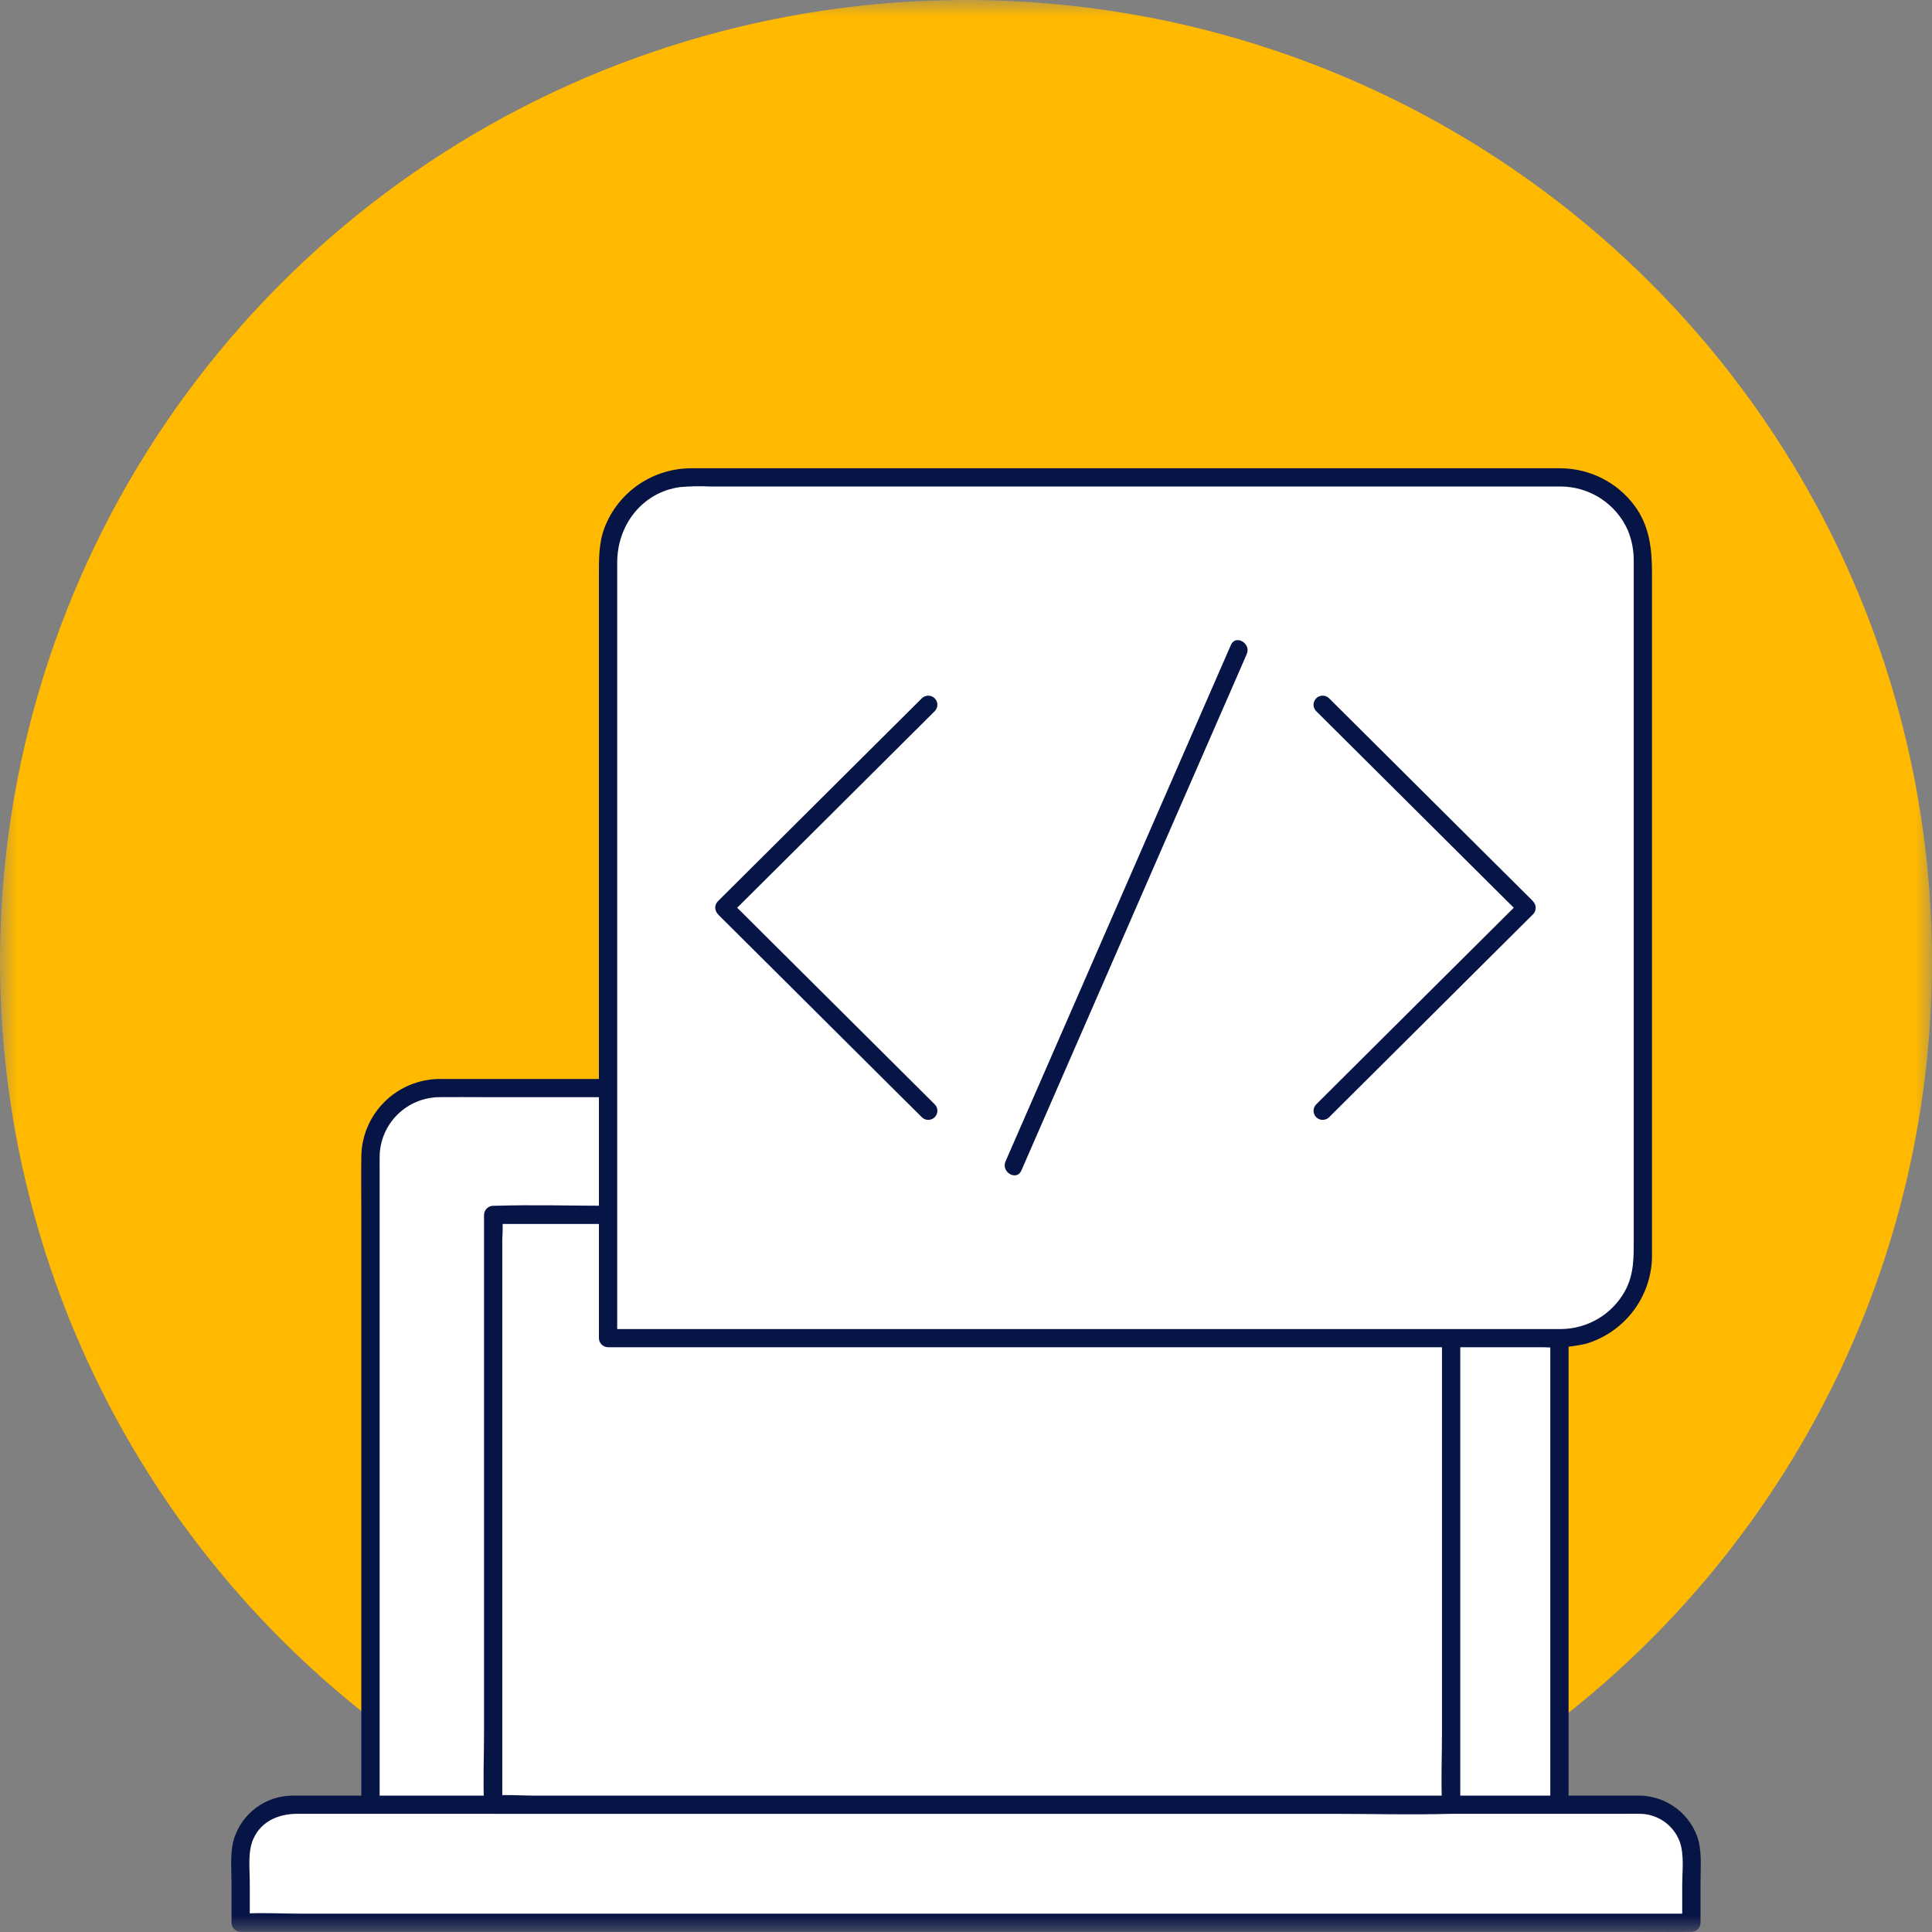
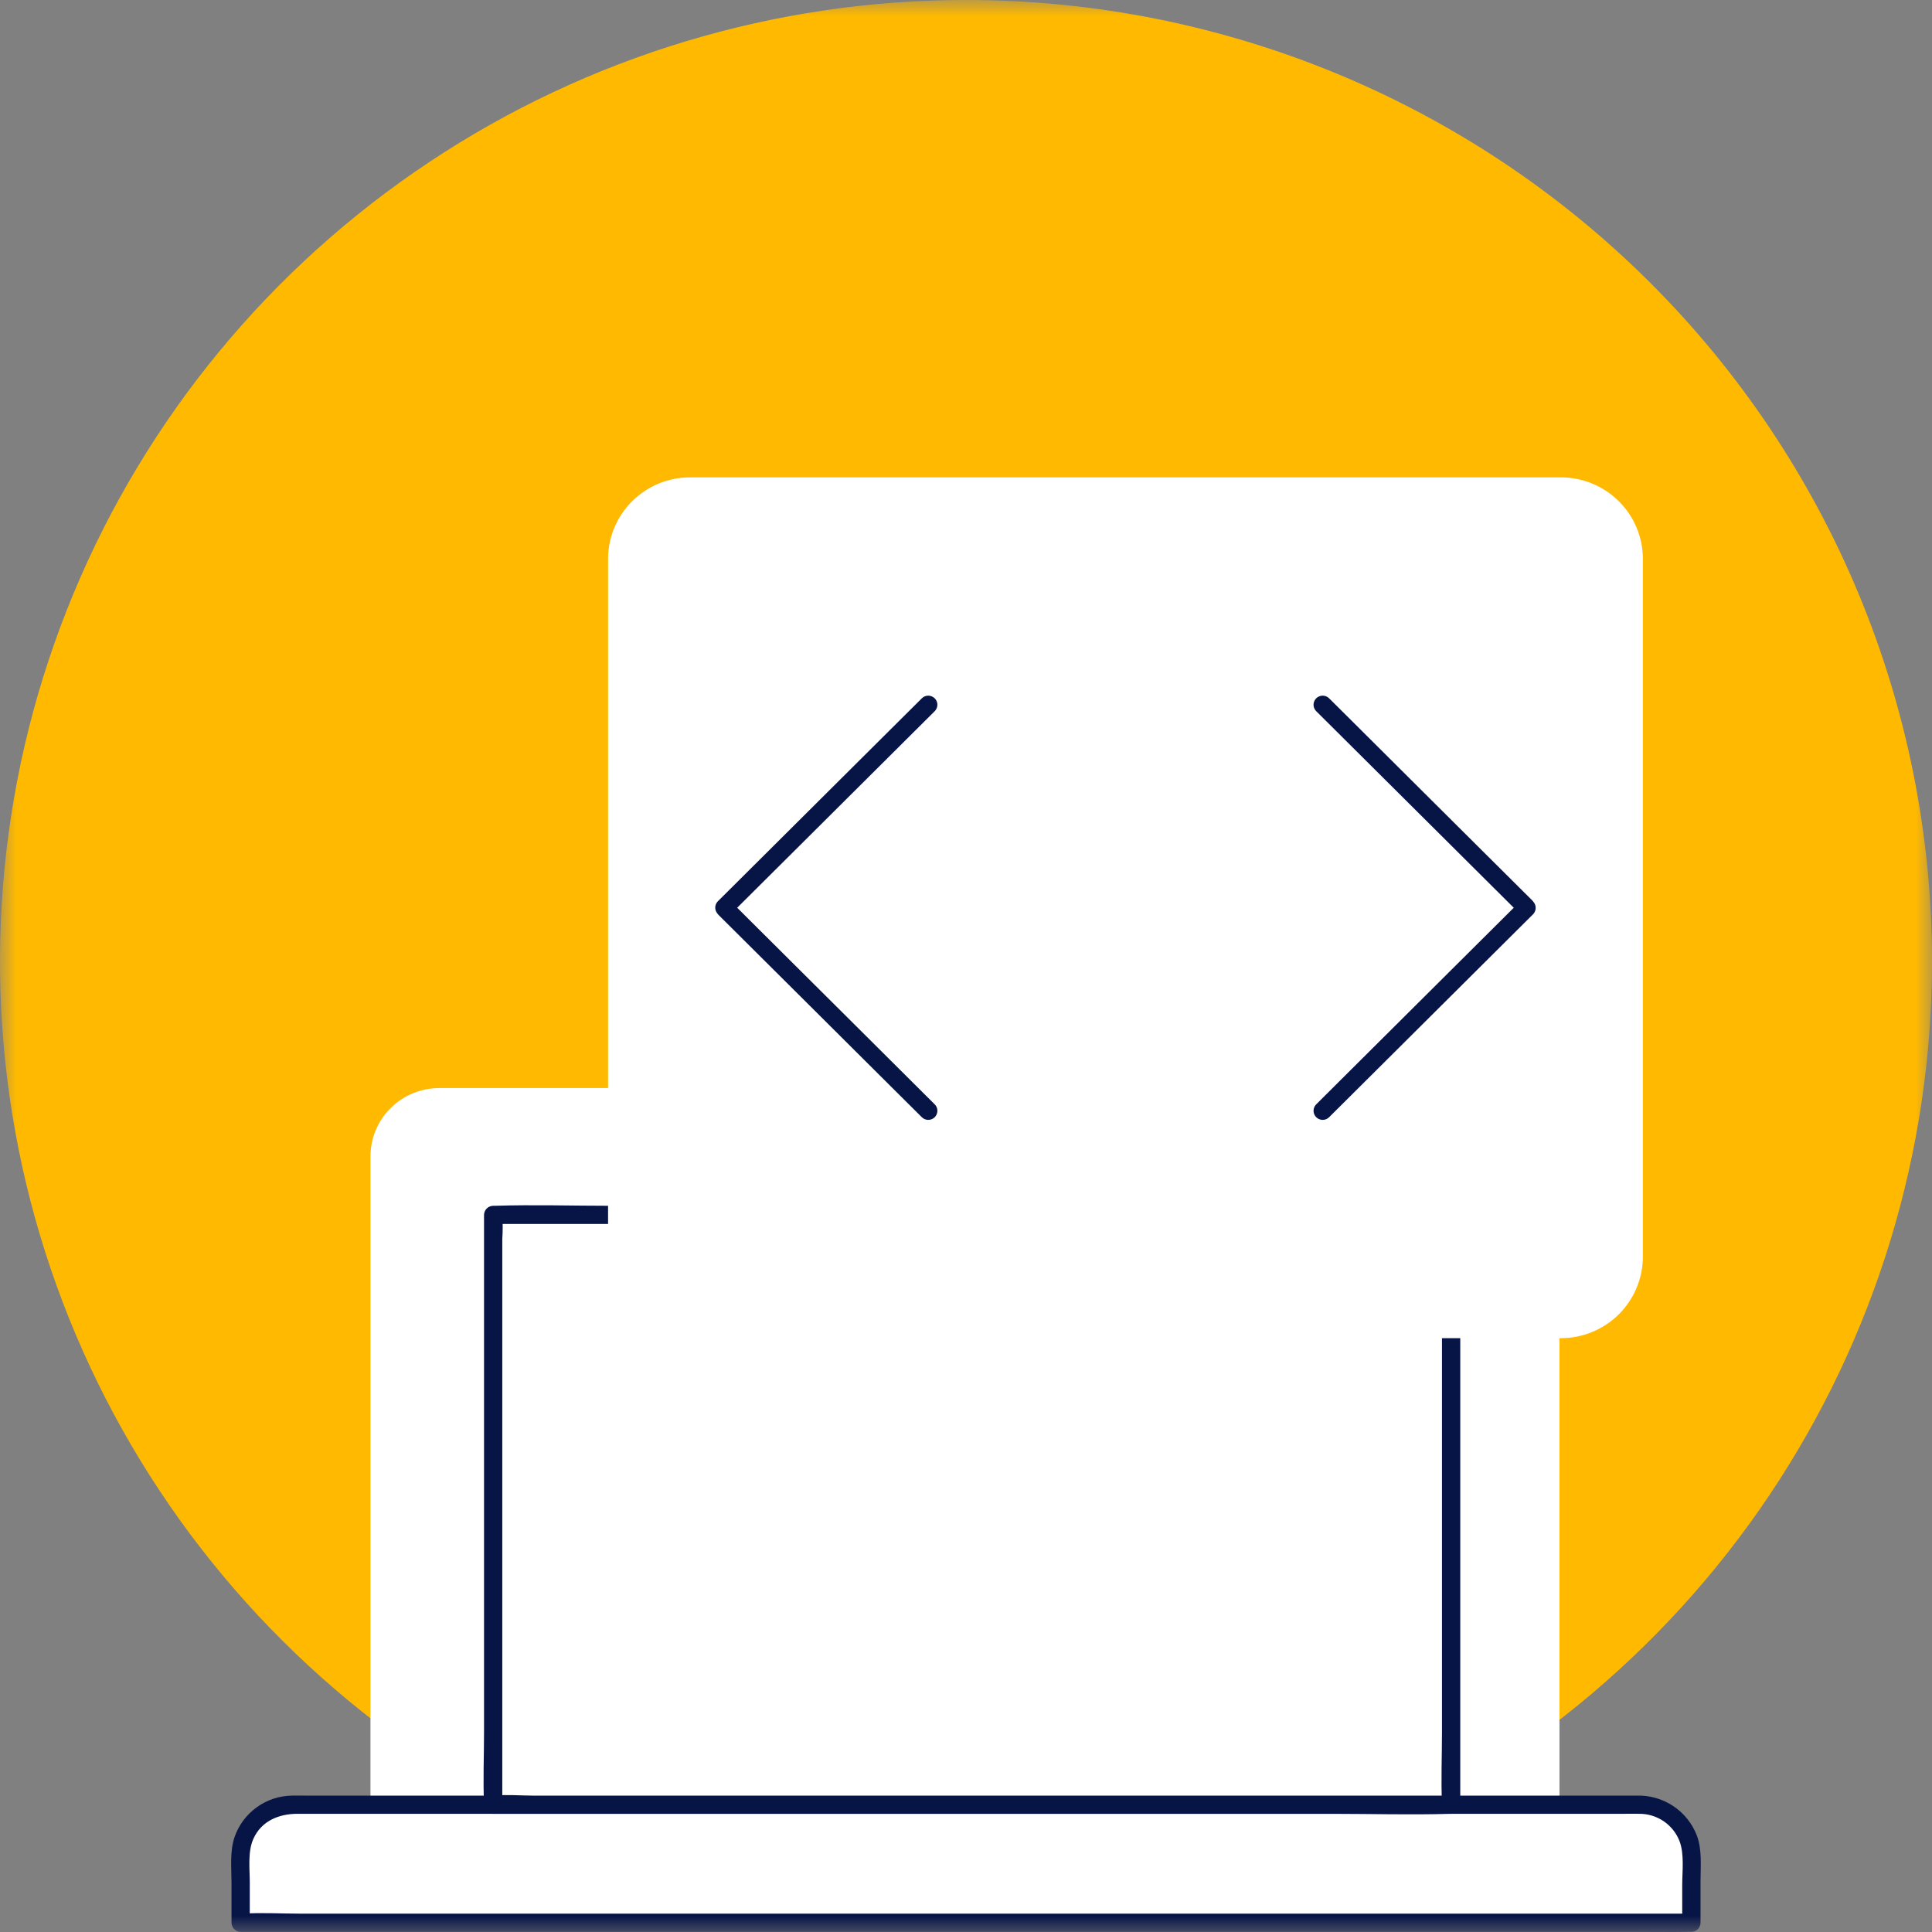
<svg xmlns="http://www.w3.org/2000/svg" width="60" height="60" viewBox="0 0 60 60" fill="none">
  <rect x="0" y="0" width="60" height="60" fill="#808080" stroke="none" />
  <mask id="mask0_230_612" style="mask-type:luminance" maskUnits="userSpaceOnUse" x="0" y="0" width="60" height="60">
    <path d="M60 0H0V60H60V0Z" fill="white" />
  </mask>
  <g mask="url(#mask0_230_612)">
    <path d="M60 29.856C60 35.761 58.24 41.533 54.944 46.443C51.648 51.353 46.962 55.18 41.48 57.44C35.999 59.699 29.967 60.291 24.147 59.139C18.328 57.986 12.982 55.143 8.787 50.968C4.591 46.792 1.734 41.472 0.576 35.681C-0.581 29.889 0.013 23.886 2.284 18.431C4.554 12.975 8.399 8.312 13.333 5.032C18.266 1.751 24.067 0 30 0C37.956 0 45.587 3.146 51.213 8.745C56.839 14.344 60 21.938 60 29.856Z" fill="#FFB900" />
    <path d="M48.431 56.846H11.505V35.917C11.505 35.353 11.73 34.812 12.131 34.413C12.531 34.015 13.075 33.791 13.641 33.791H46.295C46.861 33.791 47.405 34.015 47.805 34.413C48.206 34.812 48.431 35.353 48.431 35.917V56.846Z" fill="white" />
-     <path d="M48.431 56.564H13.003C12.531 56.564 12.039 56.524 11.568 56.564C11.548 56.565 11.526 56.564 11.506 56.564L11.79 56.846V36.482C11.79 36.295 11.787 36.108 11.79 35.921C11.794 35.432 11.992 34.964 12.339 34.619C12.687 34.273 13.156 34.077 13.648 34.073C14.103 34.068 14.559 34.073 15.014 34.073H45.914C46.04 34.073 46.166 34.072 46.291 34.073C46.783 34.078 47.252 34.275 47.599 34.621C47.946 34.967 48.143 35.435 48.146 35.924C48.154 36.589 48.146 37.254 48.146 37.919V56.846C48.146 56.921 48.176 56.993 48.23 57.046C48.283 57.099 48.355 57.129 48.43 57.129C48.505 57.129 48.578 57.099 48.631 57.046C48.684 56.993 48.714 56.921 48.714 56.846V36.386C48.714 36.208 48.719 36.029 48.713 35.85C48.689 35.225 48.424 34.634 47.973 34.198C47.523 33.762 46.922 33.515 46.293 33.508C45.863 33.503 45.433 33.508 45.003 33.508H13.973C13.862 33.508 13.752 33.507 13.641 33.508C13.002 33.516 12.391 33.772 11.939 34.222C11.487 34.672 11.229 35.28 11.221 35.916C11.213 36.536 11.221 37.156 11.221 37.775V56.846C11.222 56.921 11.252 56.992 11.306 57.045C11.358 57.097 11.43 57.128 11.505 57.129H46.933C47.411 57.129 47.891 57.141 48.368 57.129C48.389 57.129 48.41 57.129 48.431 57.129C48.506 57.129 48.578 57.099 48.632 57.046C48.685 56.993 48.715 56.921 48.715 56.846C48.715 56.771 48.685 56.699 48.632 56.646C48.578 56.593 48.506 56.564 48.431 56.564Z" fill="#071546" />
-     <path d="M52.527 59.712H7.473V57.64C7.473 57.217 7.642 56.812 7.943 56.513C8.243 56.214 8.651 56.046 9.076 56.046H50.924C51.135 56.046 51.343 56.087 51.537 56.167C51.732 56.247 51.908 56.364 52.057 56.513C52.206 56.661 52.324 56.836 52.405 57.03C52.485 57.223 52.527 57.431 52.527 57.64V59.712Z" fill="white" />
+     <path d="M52.527 59.712H7.473V57.64C7.473 57.217 7.642 56.812 7.943 56.513C8.243 56.214 8.651 56.046 9.076 56.046H50.924C51.135 56.046 51.343 56.087 51.537 56.167C51.732 56.247 51.908 56.364 52.057 56.513C52.206 56.661 52.324 56.836 52.405 57.03C52.485 57.223 52.527 57.431 52.527 57.64Z" fill="white" />
    <path d="M52.527 59.43H9.305C8.724 59.43 8.129 59.393 7.549 59.43C7.524 59.431 7.498 59.43 7.473 59.43L7.757 59.712V58.466C7.757 58.034 7.688 57.511 7.869 57.106C8.122 56.545 8.667 56.329 9.242 56.329H50.432C50.593 56.329 50.755 56.326 50.916 56.329C51.186 56.329 51.449 56.411 51.672 56.563C51.894 56.716 52.064 56.931 52.161 57.182C52.312 57.59 52.243 58.11 52.243 58.535V59.712C52.243 59.787 52.273 59.859 52.326 59.912C52.379 59.965 52.451 59.995 52.527 59.995C52.602 59.995 52.674 59.965 52.727 59.912C52.781 59.859 52.811 59.787 52.811 59.712V58.443C52.811 57.974 52.866 57.45 52.697 57.003C52.552 56.626 52.292 56.304 51.954 56.082C51.616 55.86 51.217 55.749 50.812 55.764H9.471C9.339 55.764 9.207 55.761 9.076 55.764C8.678 55.768 8.292 55.895 7.971 56.128C7.649 56.36 7.408 56.687 7.281 57.062C7.133 57.505 7.19 58.028 7.19 58.489V59.712C7.191 59.787 7.221 59.858 7.274 59.911C7.327 59.964 7.399 59.994 7.474 59.995H50.696C51.28 59.995 51.867 60.006 52.451 59.995C52.477 59.995 52.502 59.995 52.527 59.995C52.602 59.995 52.675 59.965 52.728 59.912C52.781 59.859 52.811 59.787 52.811 59.712C52.811 59.637 52.781 59.565 52.728 59.512C52.675 59.459 52.602 59.43 52.527 59.43" fill="#071546" />
    <path d="M45.066 37.729H15.316V56.046H45.066V37.729Z" fill="white" />
    <path d="M45.066 55.764H16.533C16.151 55.764 15.747 55.726 15.368 55.764C15.351 55.765 15.333 55.764 15.316 55.764L15.599 56.046V38.476C15.616 38.237 15.616 37.998 15.599 37.76C15.599 37.749 15.599 37.739 15.599 37.729L15.316 38.011H43.849C44.23 38.011 44.634 38.049 45.014 38.011C45.031 38.01 45.049 38.011 45.066 38.011L44.782 37.729V53.792C44.782 54.53 44.749 55.277 44.782 56.014C44.782 56.025 44.782 56.035 44.782 56.045C44.782 56.12 44.812 56.192 44.865 56.245C44.919 56.298 44.991 56.328 45.066 56.328C45.141 56.328 45.214 56.298 45.267 56.245C45.32 56.192 45.35 56.12 45.35 56.045V39.983C45.35 39.245 45.383 38.498 45.35 37.761C45.35 37.75 45.35 37.74 45.35 37.73C45.349 37.655 45.319 37.584 45.266 37.531C45.213 37.478 45.141 37.448 45.066 37.447H18.98C17.778 37.447 16.569 37.409 15.368 37.447C15.35 37.447 15.333 37.447 15.316 37.447C15.241 37.448 15.169 37.478 15.116 37.531C15.063 37.584 15.033 37.655 15.032 37.73V53.792C15.032 54.531 14.999 55.278 15.032 56.015C15.032 56.026 15.032 56.036 15.032 56.046C15.033 56.121 15.063 56.192 15.116 56.245C15.169 56.298 15.241 56.328 15.316 56.329H41.402C42.604 56.329 43.812 56.366 45.014 56.329C45.031 56.329 45.049 56.329 45.066 56.329C45.141 56.329 45.214 56.299 45.267 56.246C45.32 56.193 45.35 56.121 45.35 56.046C45.35 55.971 45.32 55.899 45.267 55.846C45.214 55.793 45.141 55.764 45.066 55.764" fill="#071546" />
    <path d="M48.474 14.825H21.431C20.755 14.825 20.107 15.092 19.63 15.568C19.152 16.043 18.884 16.688 18.884 17.36V41.558H48.474C49.15 41.558 49.797 41.291 50.275 40.816C50.753 40.34 51.021 39.696 51.021 39.023V17.36C51.021 16.688 50.753 16.043 50.275 15.568C49.797 15.092 49.15 14.825 48.474 14.825Z" fill="white" />
-     <path d="M48.474 14.543H24.953C23.808 14.543 22.663 14.543 21.518 14.543C20.926 14.533 20.346 14.704 19.855 15.033C19.365 15.363 18.988 15.834 18.776 16.384C18.591 16.873 18.6 17.368 18.6 17.876V41.558C18.601 41.632 18.631 41.704 18.684 41.756C18.738 41.809 18.809 41.839 18.884 41.84H47.938C48.377 41.866 48.817 41.83 49.247 41.734C49.852 41.554 50.382 41.181 50.754 40.673C51.125 40.164 51.319 39.548 51.304 38.919V17.792C51.304 17.045 51.227 16.33 50.76 15.701C50.495 15.345 50.151 15.055 49.754 14.854C49.357 14.653 48.919 14.547 48.474 14.543C48.399 14.543 48.326 14.573 48.273 14.626C48.22 14.679 48.19 14.751 48.19 14.826C48.19 14.901 48.22 14.973 48.273 15.025C48.326 15.079 48.399 15.108 48.474 15.108C48.914 15.111 49.344 15.241 49.712 15.48C50.08 15.72 50.371 16.06 50.55 16.46C50.682 16.777 50.745 17.118 50.737 17.46V38.452C50.737 39.02 50.754 39.565 50.468 40.089C50.272 40.446 49.984 40.744 49.633 40.953C49.282 41.161 48.882 41.273 48.473 41.275C48.406 41.275 48.339 41.275 48.272 41.275H18.884L19.168 41.558V17.467C19.168 16.318 19.935 15.29 21.118 15.127C21.427 15.1 21.736 15.094 22.046 15.108H48.474C48.55 15.108 48.622 15.078 48.675 15.025C48.728 14.972 48.758 14.9 48.758 14.825C48.758 14.751 48.728 14.679 48.675 14.626C48.622 14.573 48.55 14.543 48.474 14.543Z" fill="#071546" />
    <path d="M28.631 21.684L26.495 23.809L23.073 27.215L22.292 27.992C22.24 28.045 22.212 28.116 22.212 28.19C22.213 28.264 22.243 28.335 22.295 28.388C22.348 28.44 22.419 28.47 22.494 28.47C22.568 28.471 22.64 28.443 22.693 28.391L24.829 26.266L28.251 22.86L29.032 22.083C29.083 22.03 29.112 21.958 29.111 21.884C29.111 21.81 29.081 21.739 29.028 21.687C28.976 21.635 28.904 21.605 28.83 21.604C28.756 21.604 28.684 21.632 28.63 21.684" fill="#071546" />
    <path d="M29.032 34.3L26.903 32.18L23.523 28.817L22.738 28.035C22.684 27.984 22.613 27.955 22.538 27.956C22.464 27.957 22.392 27.986 22.34 28.039C22.287 28.091 22.257 28.162 22.257 28.236C22.256 28.31 22.285 28.382 22.336 28.435L24.466 30.554L27.845 33.918L28.631 34.699C28.684 34.751 28.756 34.779 28.831 34.779C28.905 34.778 28.976 34.748 29.029 34.696C29.081 34.643 29.111 34.572 29.112 34.498C29.113 34.424 29.084 34.353 29.032 34.3Z" fill="#071546" />
-     <path d="M38.228 20.027C37.996 20.559 37.764 21.092 37.531 21.624L35.857 25.46C35.186 26.999 34.514 28.539 33.842 30.078C33.258 31.415 32.675 32.753 32.091 34.09C31.807 34.741 31.521 35.39 31.239 36.042C31.235 36.052 31.231 36.061 31.227 36.07C31.083 36.4 31.572 36.688 31.718 36.355L32.415 34.758L34.089 30.922C34.76 29.383 35.432 27.844 36.103 26.305C36.687 24.968 37.271 23.63 37.855 22.293C38.139 21.642 38.425 20.993 38.707 20.34C38.711 20.331 38.715 20.321 38.719 20.312C38.863 19.982 38.374 19.694 38.228 20.027Z" fill="#071546" />
    <path d="M41.274 34.699L43.41 32.574L46.832 29.168L47.613 28.391C47.664 28.338 47.693 28.267 47.692 28.193C47.692 28.119 47.662 28.048 47.609 27.995C47.556 27.943 47.485 27.913 47.411 27.913C47.336 27.912 47.265 27.94 47.211 27.992L45.075 30.117L41.653 33.523L40.873 34.3C40.821 34.353 40.792 34.425 40.793 34.499C40.794 34.573 40.824 34.644 40.876 34.696C40.929 34.748 41 34.778 41.074 34.779C41.149 34.779 41.221 34.751 41.274 34.699Z" fill="#071546" />
    <path d="M40.873 22.083L43.003 24.202L46.383 27.566L47.168 28.347C47.222 28.399 47.293 28.427 47.368 28.427C47.442 28.426 47.514 28.396 47.566 28.344C47.619 28.292 47.649 28.221 47.649 28.147C47.65 28.073 47.621 28.001 47.57 27.948L45.439 25.829L42.06 22.465L41.274 21.684C41.221 21.632 41.149 21.604 41.074 21.604C41 21.605 40.929 21.635 40.876 21.687C40.824 21.739 40.794 21.81 40.793 21.884C40.792 21.958 40.821 22.03 40.873 22.083Z" fill="#071546" />
  </g>
</svg>